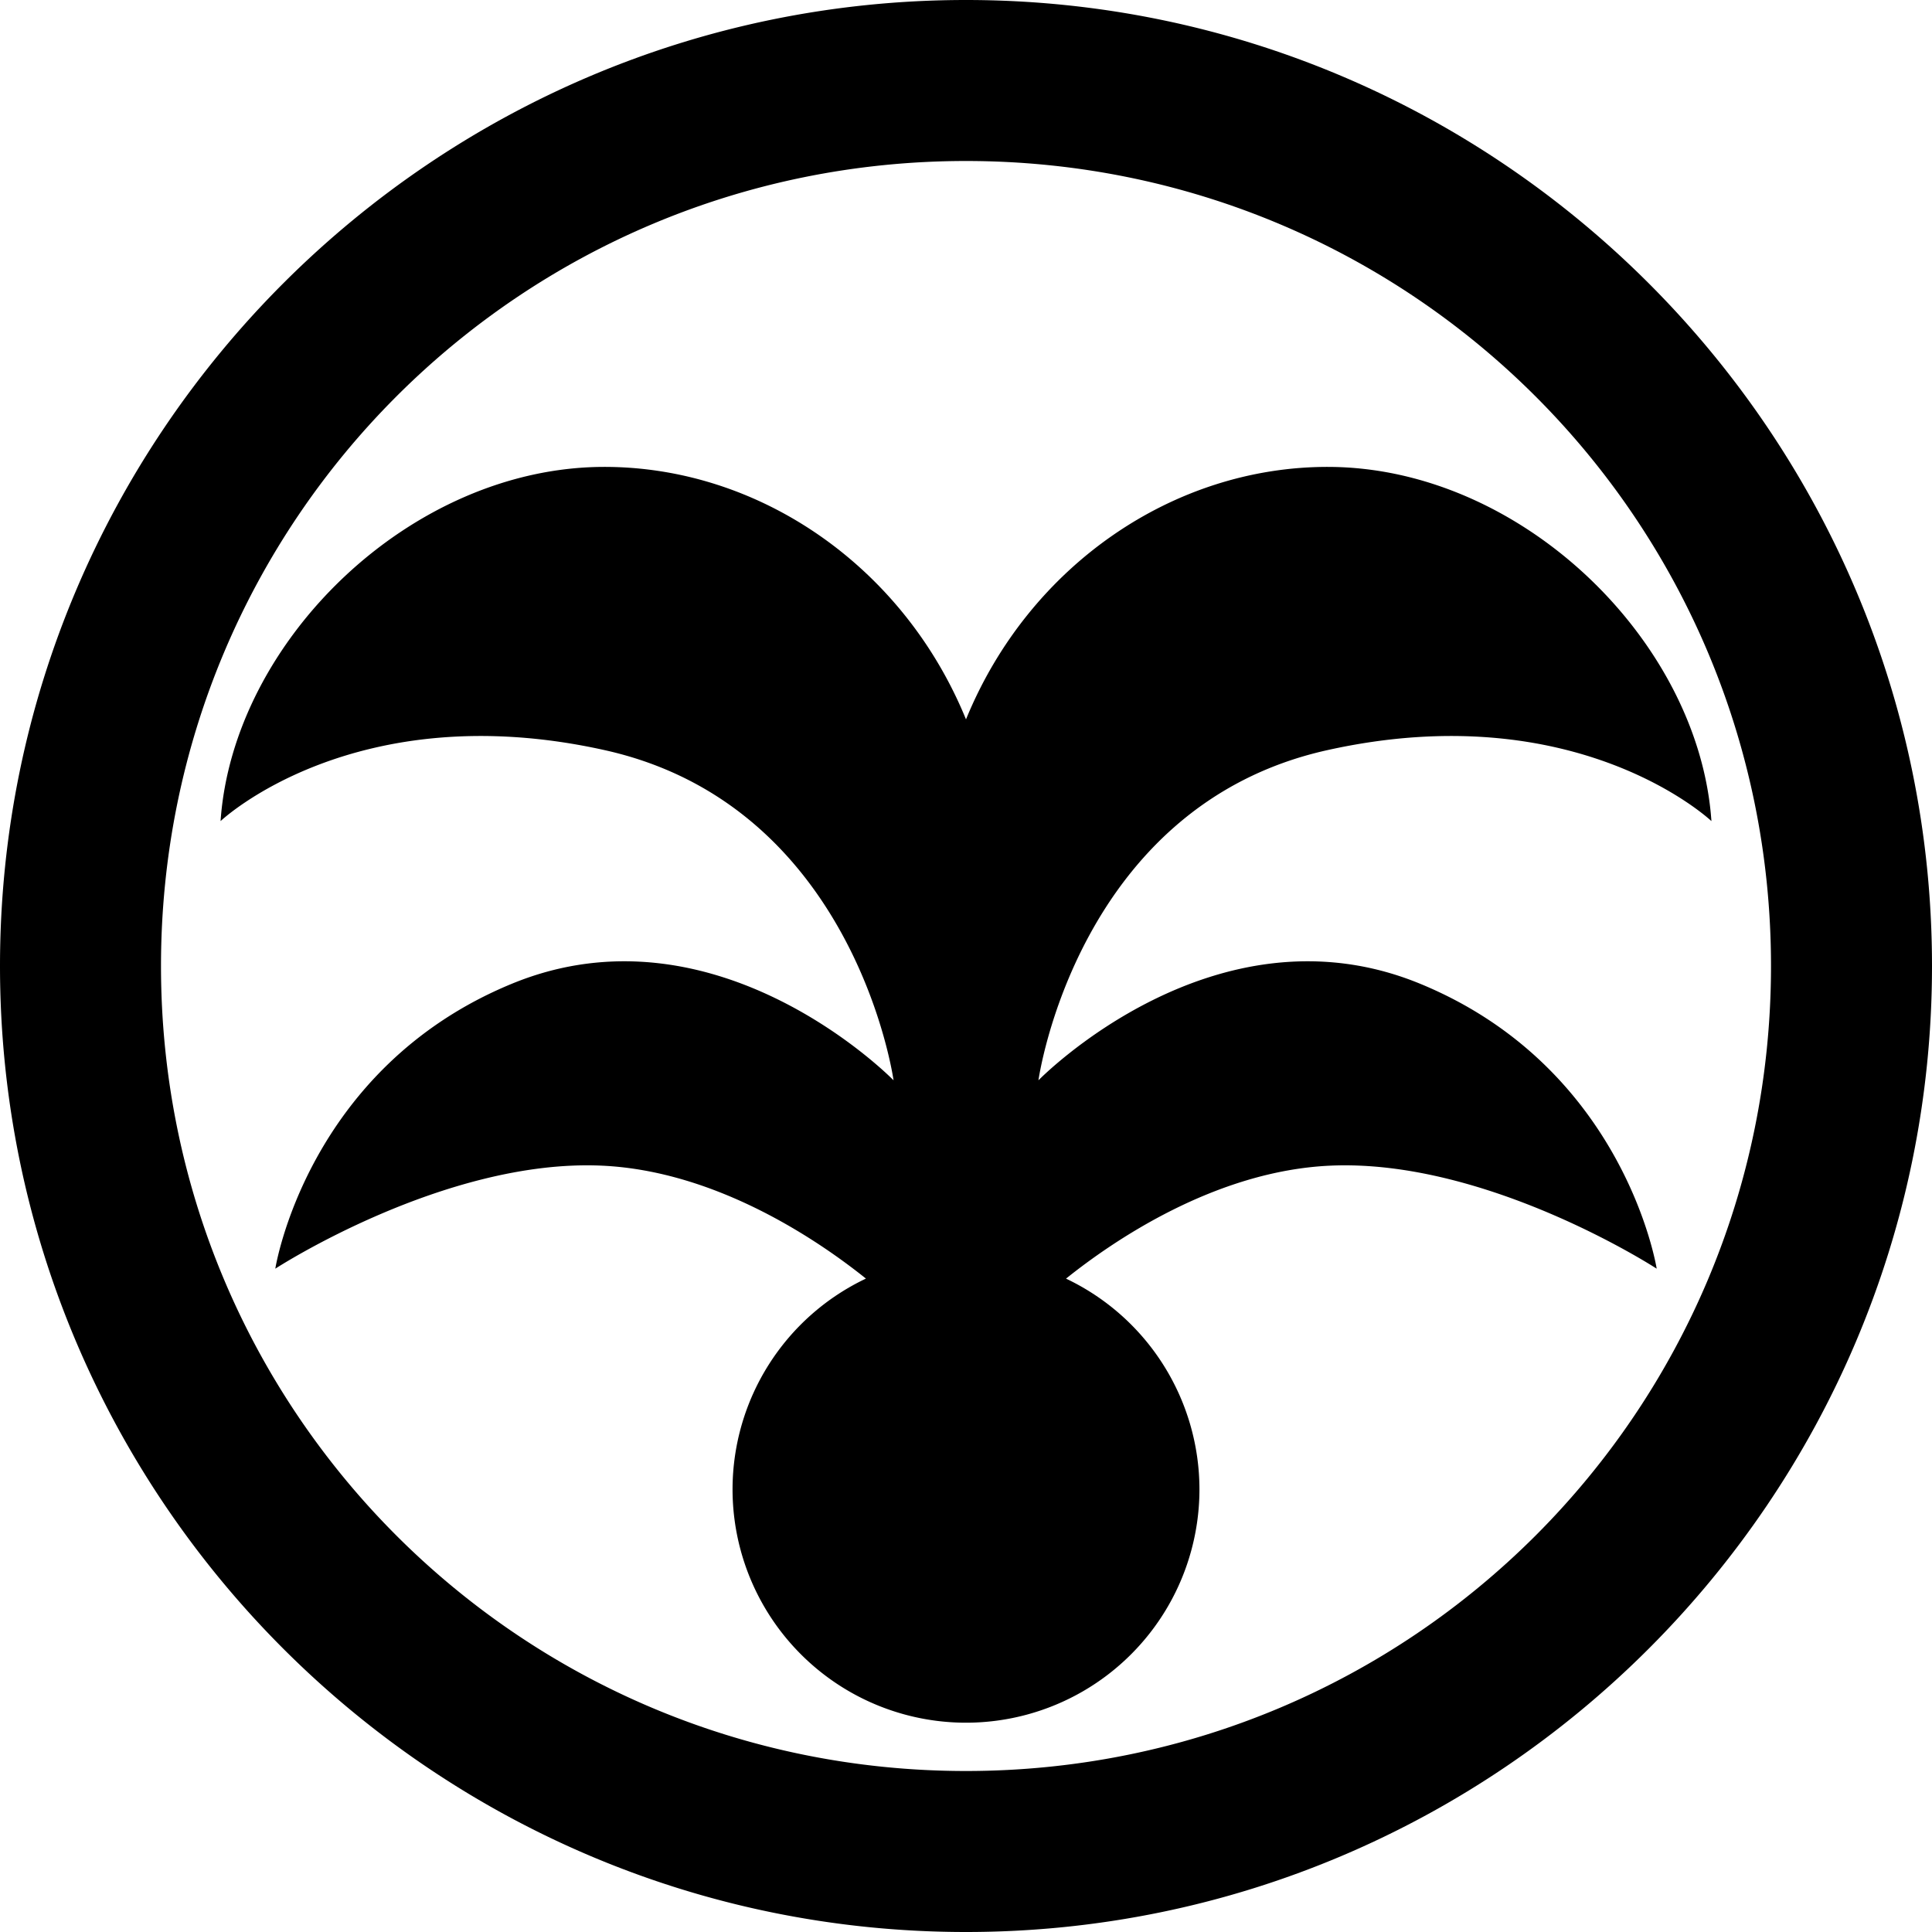
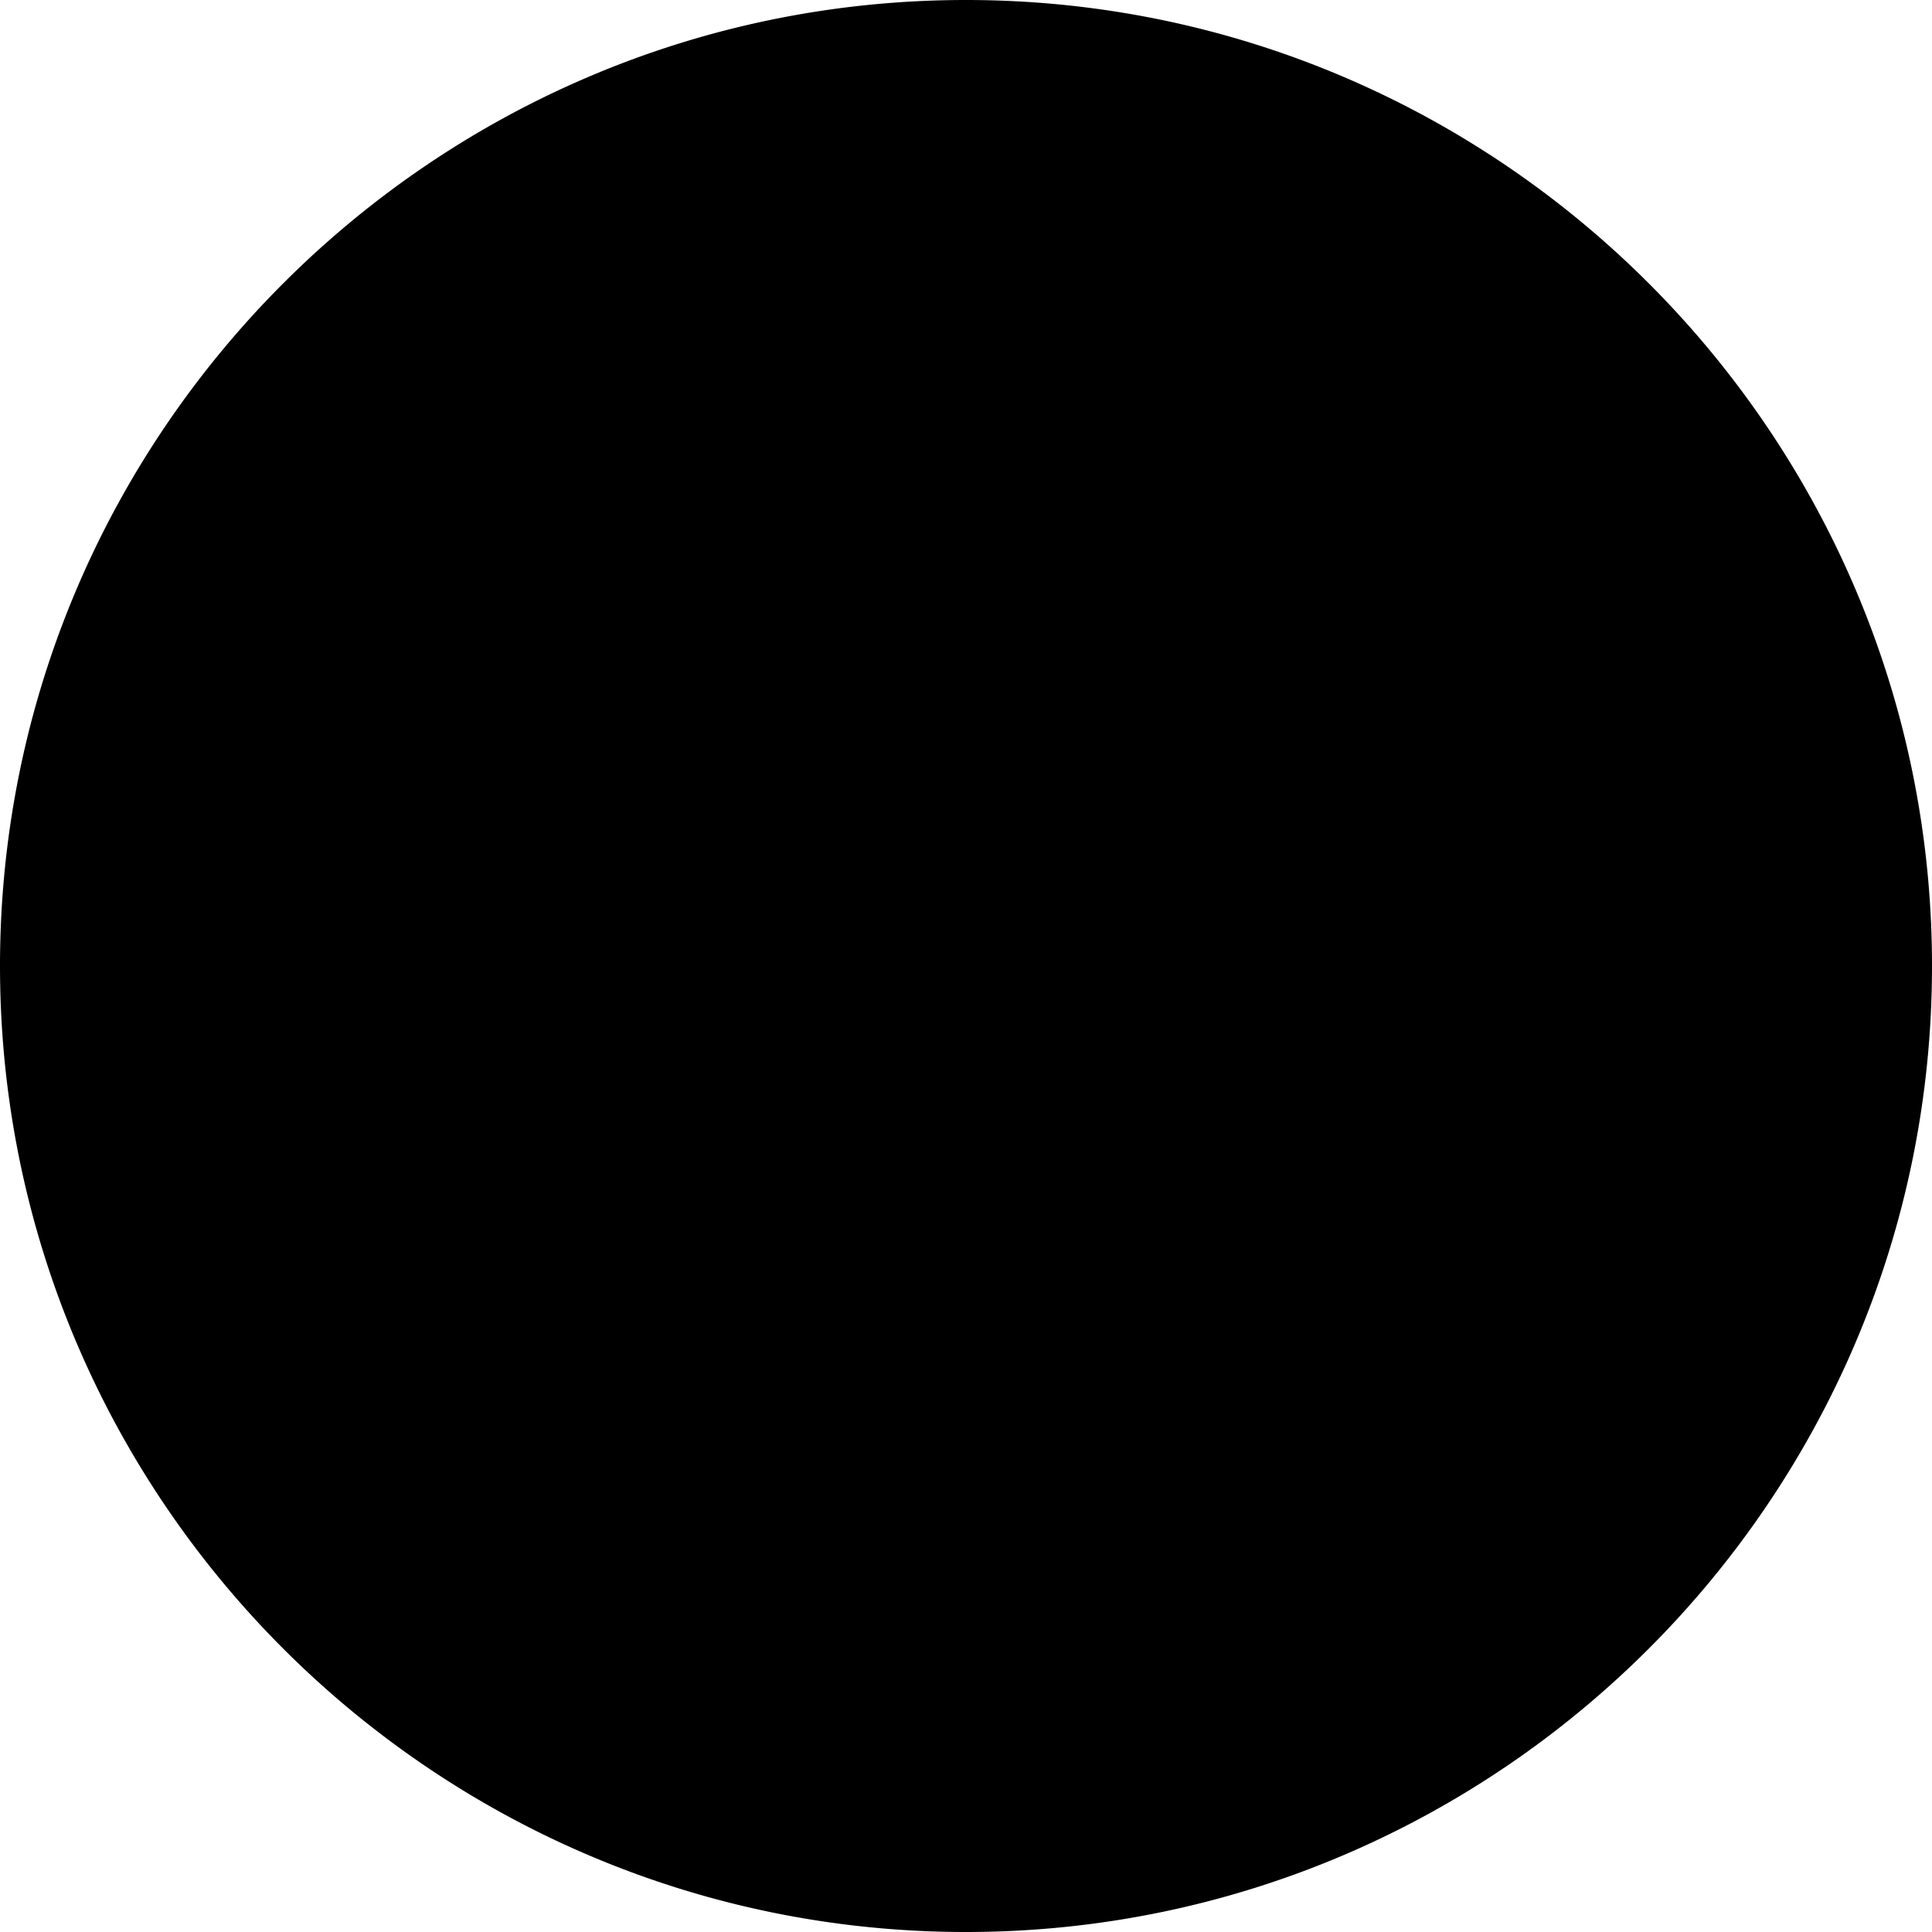
<svg xmlns="http://www.w3.org/2000/svg" xmlns:ns1="http://www.inkscape.org/namespaces/inkscape" xmlns:ns2="http://sodipodi.sourceforge.net/DTD/sodipodi-0.dtd" width="84.667mm" height="84.667mm" viewBox="0 0 300 300" id="svg5912" version="1.1" ns1:version="0.91 r13725" ns2:docname="TSUKUBA1965.svg">
  <defs id="defs5914" />
  <ns2:namedview id="base" pagecolor="#ffffff" bordercolor="#666666" borderopacity="1.0" ns1:pageopacity="0.0" ns1:pageshadow="2" ns1:zoom="0.98994949" ns1:cx="188.20629" ns1:cy="87.613092" ns1:document-units="px" ns1:current-layer="layer1" showgrid="false" fit-margin-top="0" fit-margin-left="0" fit-margin-right="0" fit-margin-bottom="0" ns1:window-width="1920" ns1:window-height="1001" ns1:window-x="-9" ns1:window-y="-9" ns1:window-maximized="1" />
  <g ns1:label="レイヤー 1" ns1:groupmode="layer" id="layer1" transform="translate(-290,-256.648)">
-     <path style="color:#000000;font-style:normal;font-variant:normal;font-weight:normal;font-stretch:normal;font-size:medium;line-height:normal;font-family:sans-serif;text-indent:0;text-align:start;text-decoration:none;text-decoration-line:none;text-decoration-style:solid;text-decoration-color:#000000;letter-spacing:normal;word-spacing:normal;text-transform:none;direction:ltr;block-progression:tb;writing-mode:lr-tb;baseline-shift:baseline;text-anchor:start;white-space:normal;clip-rule:nonzero;display:inline;overflow:visible;visibility:visible;opacity:1;isolation:auto;mix-blend-mode:normal;color-interpolation:sRGB;color-interpolation-filters:linearRGB;solid-color:#000000;solid-opacity:1;fill:#000000;fill-opacity:1;fill-rule:nonzero;stroke:none;stroke-width:25;stroke-linecap:round;stroke-linejoin:round;stroke-miterlimit:4;stroke-dasharray:none;stroke-dashoffset:0;stroke-opacity:1;color-rendering:auto;image-rendering:auto;shape-rendering:auto;text-rendering:auto;enable-background:accumulate" d="m 440,256.648 c -82.695,0 -150,67.305 -150,150 0,82.695 67.305,150 150,150 82.695,0 150,-67.305 150,-150 0,-82.695 -67.305,-150 -150,-150 z m 0,25 c 69.184,0 125,55.816 125,125 0,69.184 -55.816,125 -125,125 -69.184,0 -125,-55.816 -125,-125 0,-69.184 55.816,-125 125,-125 z m -56.25,47.5 c -30,0.063 -57.583,27.083 -59.5,55 0,0 20.752,-19.67 59.662,-11.014 38.911,8.657 44.838,51.264 44.838,51.264 0,0 -27.377,-28.103 -59.25,-15 -31.873,13.103 -36.75,44.25 -36.75,44.25 0,0 26.233,-17.065 50.625,-16 17.964,0.784 33.912,11.786 41.086,17.539 a 36.25,36.25 0 0 0 -20.711,32.711 36.25,36.25 0 0 0 36.25,36.25 36.25,36.25 0 0 0 36.25,-36.25 36.25,36.25 0 0 0 -20.719,-32.705 c 7.171,-5.752 23.123,-16.761 41.094,-17.545 24.392,-1.065 50.625,16 50.625,16 0,0 -4.877,-31.147 -36.75,-44.25 -31.873,-13.103 -59.25,15 -59.25,15 0,0 5.927,-42.607 44.838,-51.264 38.911,-8.657 59.662,11.014 59.662,11.014 -1.917,-27.917 -29.5,-54.937 -59.5,-55 -23.953,-0.05 -46.47,15.273 -56.25,39.203 -9.78,-23.93 -32.297,-39.253 -56.25,-39.203 z" id="path2838-7-4-1-6" ns1:connector-curvature="0" />
+     <path style="color:#000000;font-style:normal;font-variant:normal;font-weight:normal;font-stretch:normal;font-size:medium;line-height:normal;font-family:sans-serif;text-indent:0;text-align:start;text-decoration:none;text-decoration-line:none;text-decoration-style:solid;text-decoration-color:#000000;letter-spacing:normal;word-spacing:normal;text-transform:none;direction:ltr;block-progression:tb;writing-mode:lr-tb;baseline-shift:baseline;text-anchor:start;white-space:normal;clip-rule:nonzero;display:inline;overflow:visible;visibility:visible;opacity:1;isolation:auto;mix-blend-mode:normal;color-interpolation:sRGB;color-interpolation-filters:linearRGB;solid-color:#000000;solid-opacity:1;fill:#000000;fill-opacity:1;fill-rule:nonzero;stroke:none;stroke-width:25;stroke-linecap:round;stroke-linejoin:round;stroke-miterlimit:4;stroke-dasharray:none;stroke-dashoffset:0;stroke-opacity:1;color-rendering:auto;image-rendering:auto;shape-rendering:auto;text-rendering:auto;enable-background:accumulate" d="m 440,256.648 c -82.695,0 -150,67.305 -150,150 0,82.695 67.305,150 150,150 82.695,0 150,-67.305 150,-150 0,-82.695 -67.305,-150 -150,-150 z m 0,25 z m -56.25,47.5 c -30,0.063 -57.583,27.083 -59.5,55 0,0 20.752,-19.67 59.662,-11.014 38.911,8.657 44.838,51.264 44.838,51.264 0,0 -27.377,-28.103 -59.25,-15 -31.873,13.103 -36.75,44.25 -36.75,44.25 0,0 26.233,-17.065 50.625,-16 17.964,0.784 33.912,11.786 41.086,17.539 a 36.25,36.25 0 0 0 -20.711,32.711 36.25,36.25 0 0 0 36.25,36.25 36.25,36.25 0 0 0 36.25,-36.25 36.25,36.25 0 0 0 -20.719,-32.705 c 7.171,-5.752 23.123,-16.761 41.094,-17.545 24.392,-1.065 50.625,16 50.625,16 0,0 -4.877,-31.147 -36.75,-44.25 -31.873,-13.103 -59.25,15 -59.25,15 0,0 5.927,-42.607 44.838,-51.264 38.911,-8.657 59.662,11.014 59.662,11.014 -1.917,-27.917 -29.5,-54.937 -59.5,-55 -23.953,-0.05 -46.47,15.273 -56.25,39.203 -9.78,-23.93 -32.297,-39.253 -56.25,-39.203 z" id="path2838-7-4-1-6" ns1:connector-curvature="0" />
  </g>
</svg>